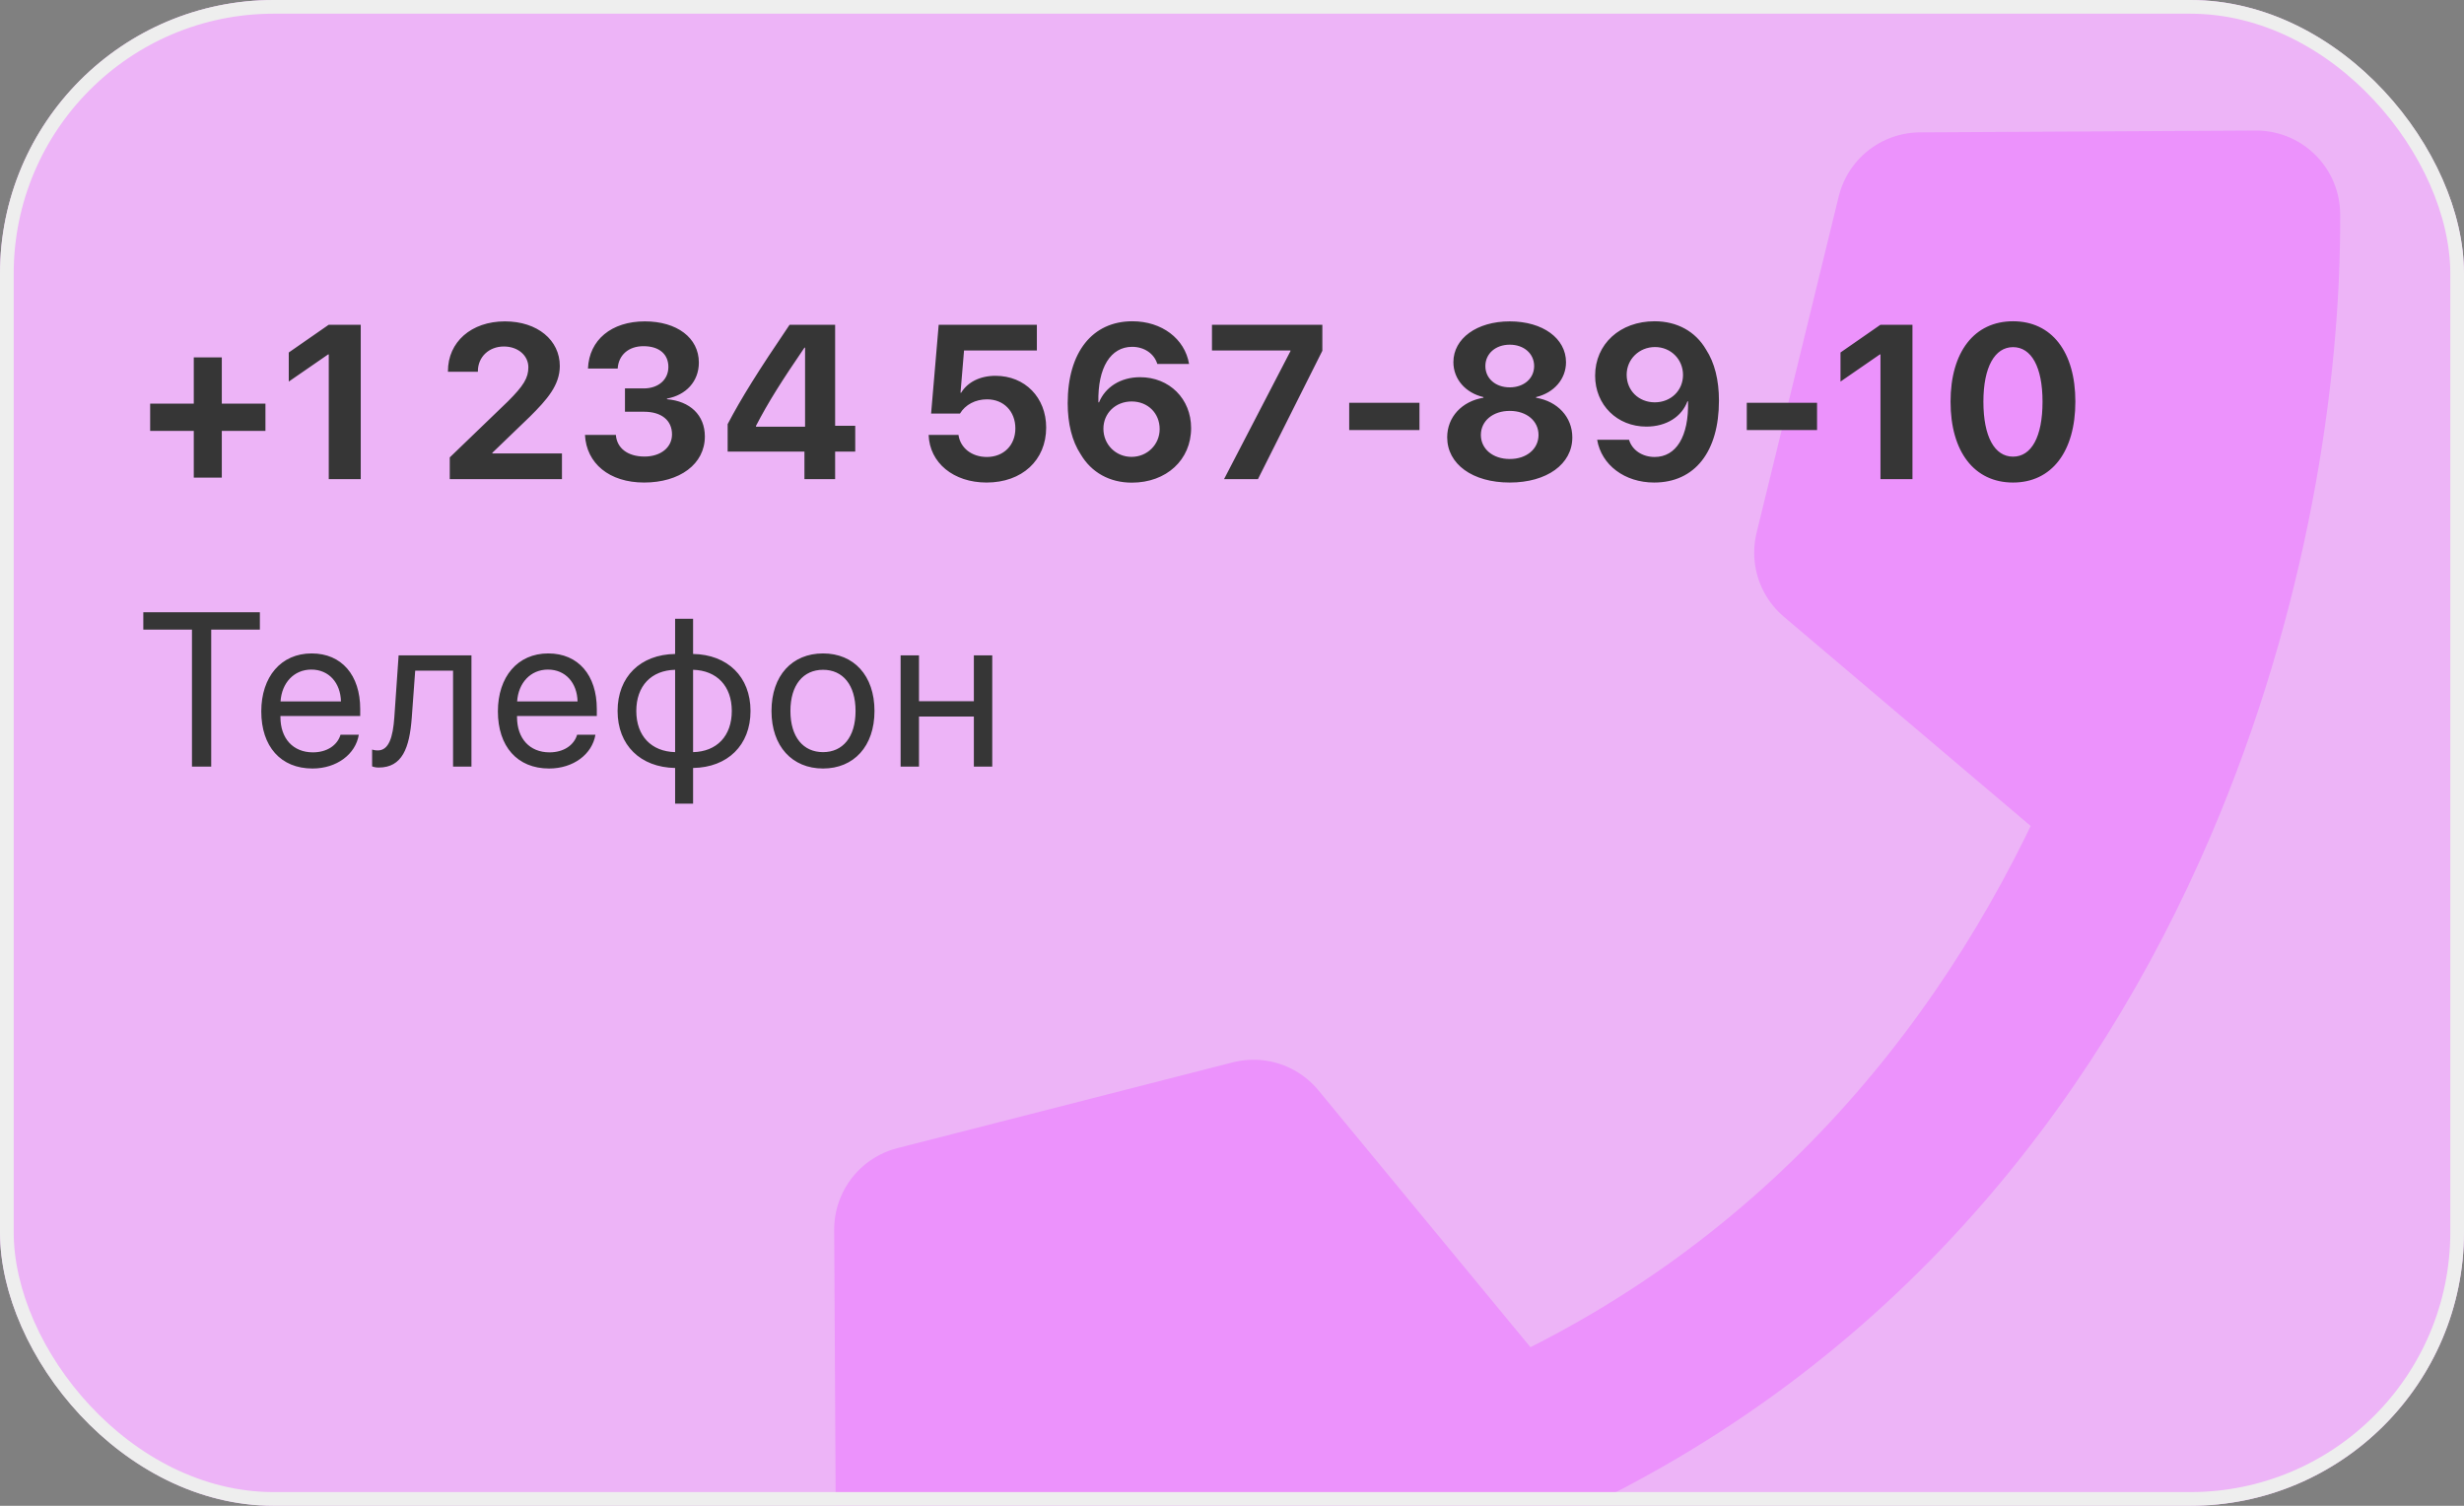
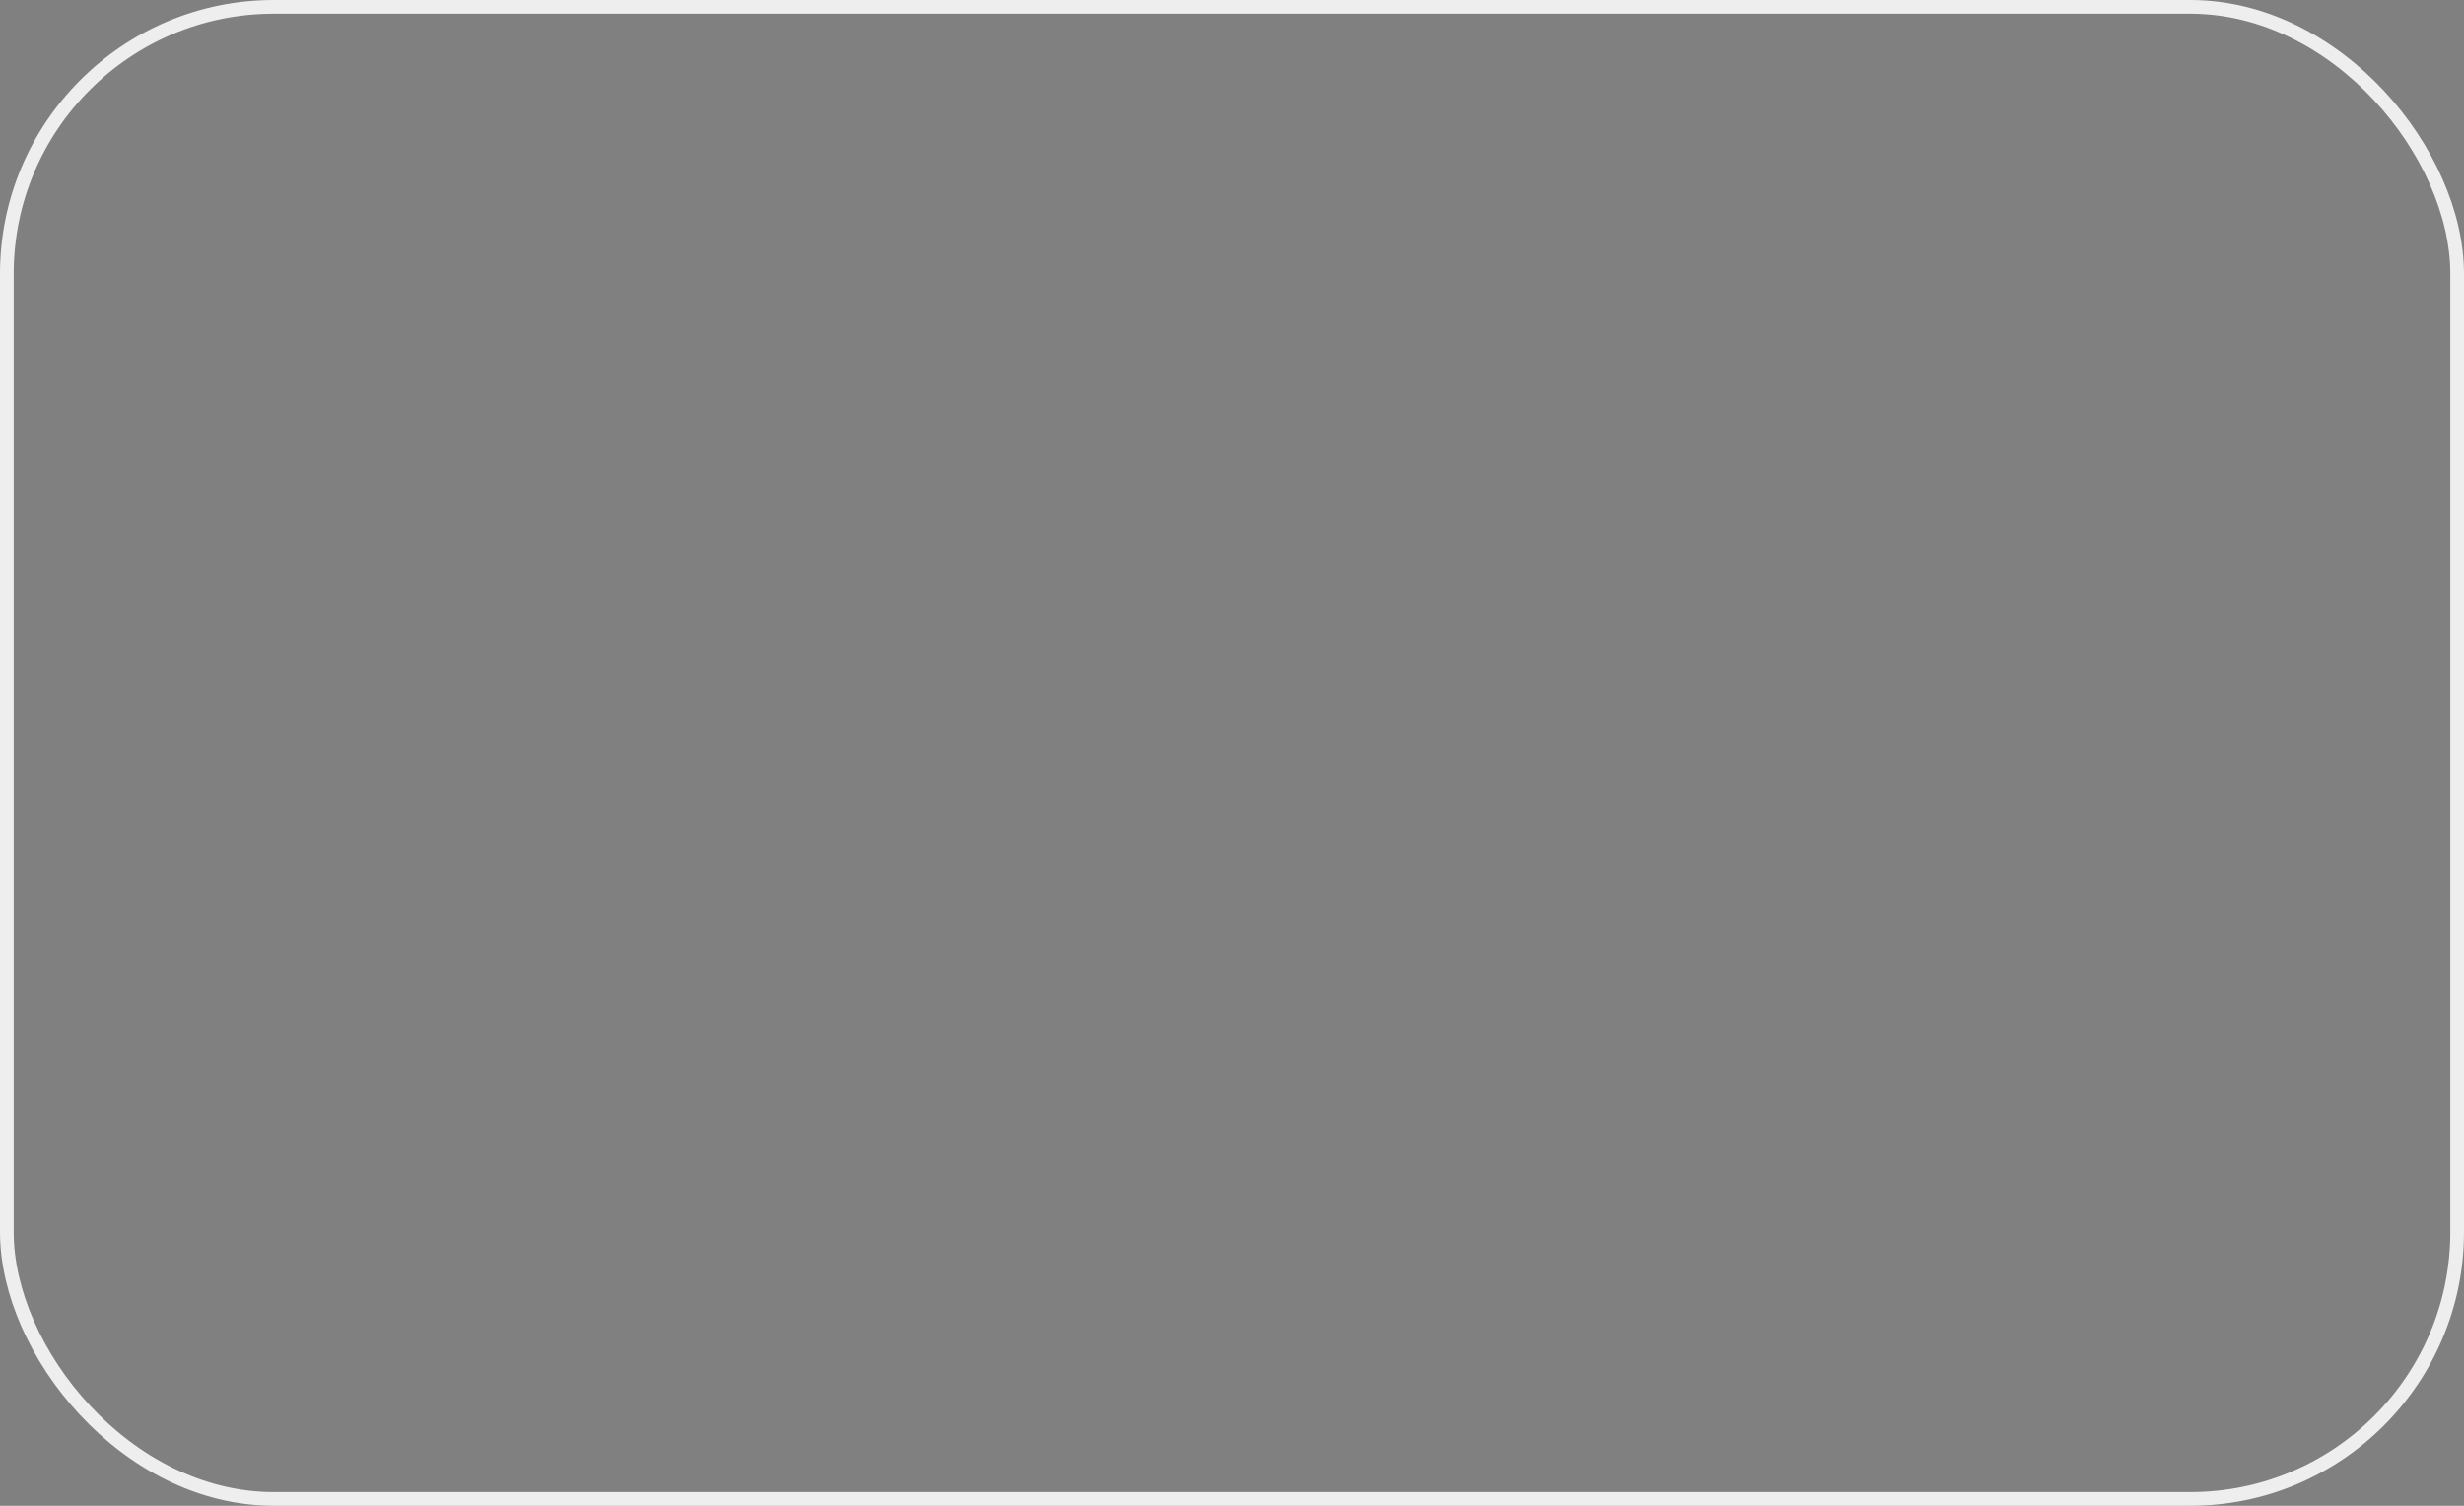
<svg xmlns="http://www.w3.org/2000/svg" width="180" height="110" viewBox="0 0 180 110" fill="none">
  <rect x="0" y="0" width="180" height="110" fill="#808080" stroke="none" />
  <g clip-path="url(#clip0_1_375)">
-     <rect width="180" height="110" rx="20" fill="#EDB4F7" />
-     <path d="M67.073 89.818L67.206 114.355C84.125 114.263 98.291 111.149 110.102 105.993C133.609 95.73 147.832 77.384 155.852 58.661C162.515 43.117 164.883 27.314 164.819 15.671L140.282 15.805L134.282 40.375L155.852 58.661C147.832 77.384 133.609 95.73 110.102 105.993L91.576 83.55L67.073 89.818Z" fill="#EC92FC" />
-     <path d="M110.102 105.993C98.291 111.149 84.125 114.263 67.206 114.355L67.073 89.818L91.576 83.55L110.102 105.993ZM110.102 105.993C133.609 95.73 147.832 77.384 155.852 58.661M155.852 58.661C162.515 43.117 164.883 27.314 164.819 15.671L140.282 15.805L134.282 40.375L155.852 58.661Z" stroke="#EC92FC" stroke-width="12.269" stroke-linecap="round" stroke-linejoin="round" />
    <path d="M16.203 31.477V34.891H14.156V31.477H10.969V29.484H14.156V26.109H16.203V29.484H19.391V31.477H16.203ZM24.017 35V25.891H23.97L21.095 27.875V25.75L24.009 23.727H26.353V35H24.017ZM32.723 27.117C32.723 24.984 34.427 23.477 36.888 23.477C39.263 23.477 40.895 24.852 40.895 26.734C40.895 28.141 39.958 29.195 38.716 30.43L35.966 33.078V33.125H41.052V35H32.856V33.414L37.106 29.32C38.247 28.18 38.598 27.609 38.598 26.828C38.598 25.984 37.856 25.312 36.809 25.312C35.716 25.312 34.911 26.078 34.911 27.117V27.156H32.723V27.117ZM45.655 30.078V28.375H47.022C48.1 28.375 48.827 27.734 48.827 26.805C48.827 25.891 48.178 25.289 47.006 25.289C45.913 25.289 45.186 25.938 45.123 26.922H42.952C43.038 24.836 44.663 23.477 47.108 23.477C49.452 23.477 51.053 24.68 51.053 26.484C51.053 27.867 50.108 28.867 48.725 29.117V29.164C50.405 29.305 51.491 30.32 51.491 31.883C51.491 33.906 49.655 35.25 47.053 35.25C44.506 35.25 42.842 33.852 42.733 31.773H44.991C45.061 32.727 45.842 33.352 47.084 33.352C48.264 33.352 49.092 32.688 49.092 31.734C49.092 30.703 48.319 30.078 47.045 30.078H45.655ZM58.766 35V32.992H53.156V30.984C54.141 29.109 55.367 27.133 57.68 23.727H61.008V31.102H62.477V32.992H61.008V35H58.766ZM55.227 31.109V31.172H58.812V25.398H58.766C57.125 27.805 56.141 29.344 55.227 31.109ZM72.073 35.25C69.652 35.25 67.909 33.812 67.839 31.773H70.019C70.152 32.727 70.995 33.383 72.089 33.383C73.323 33.383 74.175 32.523 74.175 31.297C74.175 30.047 73.323 29.172 72.105 29.172C71.253 29.172 70.519 29.562 70.128 30.211H68.019L68.573 23.727H75.745V25.602H70.425L70.167 28.688H70.214C70.675 27.93 71.573 27.453 72.722 27.453C74.878 27.453 76.425 29.039 76.425 31.234C76.425 33.625 74.659 35.25 72.073 35.25ZM82.684 35.258C81.067 35.258 79.731 34.523 78.942 33.18C78.317 32.227 77.997 30.953 77.997 29.453C77.997 25.719 79.809 23.469 82.723 23.469C84.872 23.469 86.552 24.742 86.864 26.586H84.544C84.317 25.836 83.591 25.336 82.708 25.336C81.138 25.336 80.184 26.844 80.239 29.391H80.286C80.739 28.289 81.848 27.555 83.286 27.555C85.427 27.555 87.013 29.133 87.013 31.273C87.013 33.594 85.208 35.258 82.684 35.258ZM82.661 33.375C83.809 33.375 84.716 32.477 84.716 31.344C84.716 30.18 83.848 29.328 82.669 29.328C81.497 29.328 80.606 30.18 80.606 31.32C80.606 32.469 81.505 33.375 82.661 33.375ZM89.42 35L94.272 25.648V25.602H88.537V23.727H96.6V25.625L91.897 35H89.42ZM103.695 31.414H98.562V29.422H103.695V31.414ZM110.291 35.25C107.556 35.25 105.72 33.898 105.72 31.945C105.72 30.461 106.798 29.312 108.369 29.055V29.008C107.056 28.703 106.173 27.695 106.173 26.453C106.173 24.734 107.877 23.477 110.291 23.477C112.713 23.477 114.4 24.727 114.4 26.461C114.4 27.688 113.525 28.695 112.213 29.008V29.055C113.791 29.32 114.861 30.469 114.861 31.953C114.861 33.906 113.002 35.25 110.291 35.25ZM110.291 33.531C111.533 33.531 112.392 32.789 112.392 31.773C112.392 30.758 111.533 30.016 110.291 30.016C109.048 30.016 108.181 30.758 108.181 31.773C108.181 32.789 109.048 33.531 110.291 33.531ZM110.291 28.297C111.33 28.297 112.072 27.641 112.072 26.742C112.072 25.836 111.33 25.18 110.291 25.18C109.244 25.18 108.509 25.844 108.509 26.742C108.509 27.641 109.244 28.297 110.291 28.297ZM120.839 35.25C118.683 35.25 116.988 33.969 116.675 32.125H119.003C119.23 32.883 119.972 33.383 120.878 33.383C122.433 33.383 123.378 31.906 123.316 29.32C123.308 29.32 123.292 29.32 123.292 29.32H123.277H123.269C122.863 30.422 121.753 31.164 120.269 31.164C118.144 31.164 116.527 29.586 116.527 27.445C116.527 25.125 118.355 23.469 120.87 23.469C122.495 23.469 123.847 24.195 124.628 25.531C125.253 26.492 125.573 27.758 125.573 29.266C125.573 33 123.808 35.25 120.839 35.25ZM120.886 29.391C122.058 29.391 122.948 28.531 122.948 27.391C122.948 26.242 122.05 25.352 120.902 25.352C119.745 25.352 118.831 26.242 118.831 27.375C118.831 28.531 119.714 29.391 120.886 29.391ZM132.739 31.414H127.606V29.422H132.739V31.414ZM137.373 35V25.891H137.327L134.452 27.875V25.75L137.366 23.727H139.709V35H137.373ZM147.055 35.25C144.219 35.25 142.492 32.992 142.492 29.344C142.492 25.703 144.234 23.469 147.055 23.469C149.875 23.469 151.609 25.695 151.609 29.336C151.609 32.977 149.891 35.25 147.055 35.25ZM147.055 33.359C148.398 33.359 149.211 31.914 149.211 29.344C149.211 26.797 148.391 25.359 147.055 25.359C145.727 25.359 144.891 26.805 144.891 29.344C144.891 31.906 145.711 33.359 147.055 33.359Z" fill="#363636" />
-     <path d="M15.43 56H14.023V45.992H10.469V44.727H18.984V45.992H15.43V56ZM22.744 48.914C21.47 48.914 20.58 49.891 20.494 51.242H24.908C24.877 49.883 24.025 48.914 22.744 48.914ZM24.877 53.672H26.212C25.978 55.094 24.603 56.141 22.83 56.141C20.502 56.141 19.087 54.523 19.087 51.969C19.087 49.445 20.525 47.734 22.767 47.734C24.962 47.734 26.314 49.328 26.314 51.789V52.305H20.486V52.383C20.486 53.938 21.4 54.961 22.861 54.961C23.892 54.961 24.65 54.438 24.877 53.672ZM30.081 52.414C29.917 54.656 29.378 56.07 27.667 56.07C27.433 56.07 27.277 56.023 27.183 55.984V54.758C27.253 54.781 27.402 54.82 27.597 54.82C28.402 54.82 28.706 53.875 28.808 52.383L29.12 47.875H34.441V56H33.097V48.992H30.331L30.081 52.414ZM40.028 48.914C38.755 48.914 37.864 49.891 37.778 51.242H42.192C42.161 49.883 41.309 48.914 40.028 48.914ZM42.161 53.672H43.497C43.263 55.094 41.888 56.141 40.114 56.141C37.786 56.141 36.372 54.523 36.372 51.969C36.372 49.445 37.809 47.734 40.052 47.734C42.247 47.734 43.598 49.328 43.598 51.789V52.305H37.77V52.383C37.77 53.938 38.684 54.961 40.145 54.961C41.177 54.961 41.934 54.438 42.161 53.672ZM49.319 54.945V48.93C47.584 48.969 46.483 50.102 46.483 51.938C46.483 53.766 47.584 54.898 49.319 54.945ZM53.459 51.938C53.459 50.109 52.358 48.977 50.631 48.93V54.945C52.358 54.906 53.459 53.773 53.459 51.938ZM49.319 56.102C46.788 56.055 45.116 54.445 45.116 51.938C45.116 49.43 46.788 47.812 49.319 47.773V45.203H50.631V47.773C53.147 47.82 54.827 49.43 54.827 51.938C54.827 54.445 53.147 56.062 50.631 56.102V58.711H49.319V56.102ZM60.125 56.141C57.875 56.141 56.359 54.523 56.359 51.938C56.359 49.344 57.875 47.734 60.125 47.734C62.367 47.734 63.883 49.344 63.883 51.938C63.883 54.523 62.367 56.141 60.125 56.141ZM60.125 54.945C61.562 54.945 62.5 53.852 62.5 51.938C62.5 50.023 61.562 48.93 60.125 48.93C58.688 48.93 57.742 50.023 57.742 51.938C57.742 53.852 58.688 54.945 60.125 54.945ZM71.142 56V52.344H67.134V56H65.791V47.875H67.134V51.227H71.142V47.875H72.486V56H71.142Z" fill="#363636" />
  </g>
  <rect x="0.5" y="0.5" width="179" height="109" rx="19.5" stroke="#EEEEEE" />
  <defs>
    <clipPath id="clip0_1_375">
-       <rect width="180" height="110" rx="20" fill="white" />
-     </clipPath>
+       </clipPath>
  </defs>
</svg>